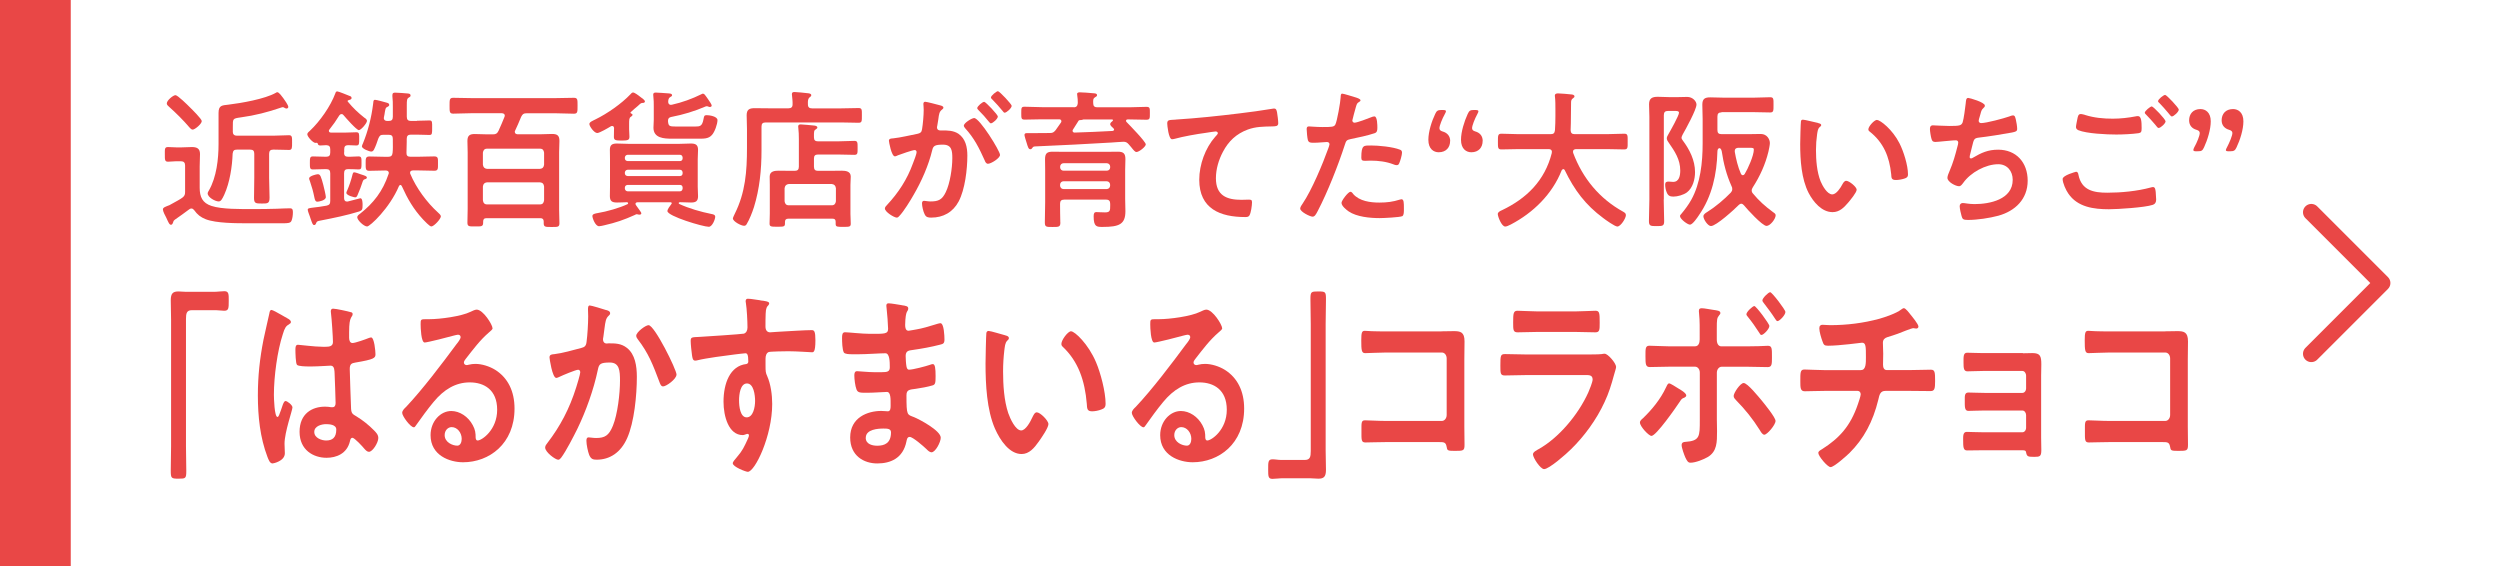
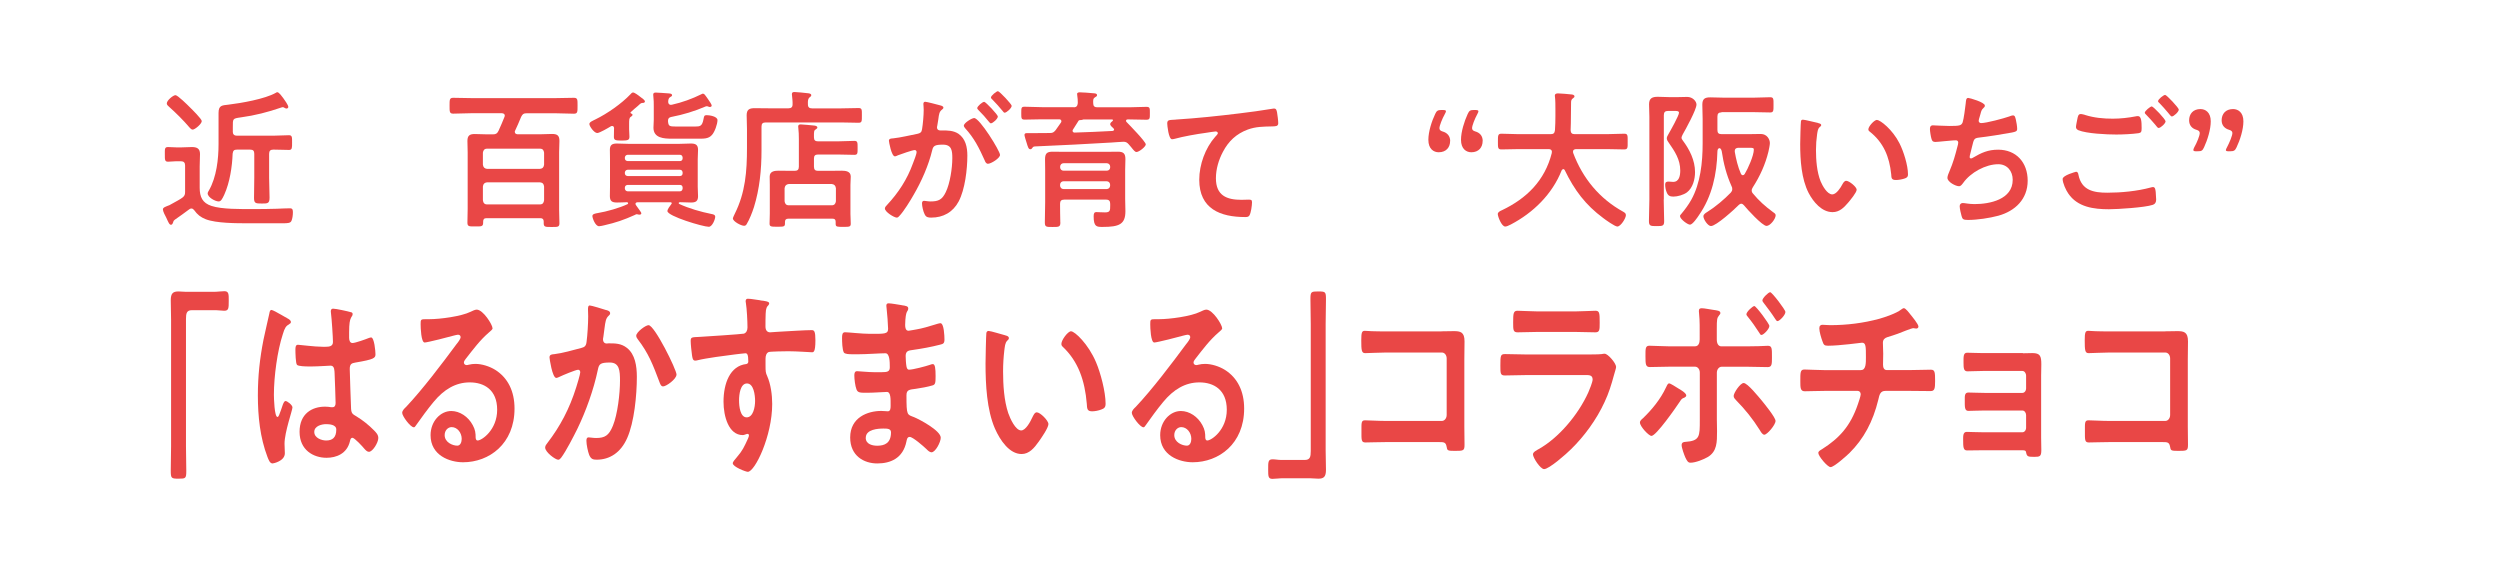
<svg xmlns="http://www.w3.org/2000/svg" id="b" viewBox="0 0 397.5 90">
  <g id="c">
    <rect width="397.5" height="90" style="fill:#fff;" />
-     <rect width="11.25" height="90" style="fill:#e94746;" />
    <path d="M27.54,35.33c-.07.17-.14.41-.35.41s-.3-.17-.53-.64c-.05-.14-.14-.31-.23-.5-.16-.28-.53-1-.53-1.31s.48-.45,1.04-.67c2.24-1.24,2.49-1.29,2.49-2.12v-4.19c0-.45-.21-.67-.65-.67h-.79c-.44,0-.86.07-1.27.07-.53,0-.51-.33-.51-1.14,0-.88-.05-1.19.51-1.19.44,0,.83.05,1.27.05h.95c.51,0,1.04-.05,1.57-.05.76,0,1.29.21,1.29,1.1,0,.67-.05,1.34-.05,2v3.36c0,1.48.44,2.43,1.87,2.9,1.64.55,4.71.5,6.49.5,1.29,0,2.61,0,3.9-.05.35-.03,1.92-.07,2.1-.07.44,0,.46.28.46.67,0,.41-.07.98-.23,1.33-.16.36-.6.38-1.38.38h-5.52c-1.82,0-5.08,0-6.72-.64-.83-.33-1.32-.72-1.85-1.45-.11-.14-.25-.26-.44-.26-.14,0-.23.05-.35.14-.62.48-1.61,1.17-2.28,1.64-.16.12-.21.19-.28.41ZM30.63,20.61c-.18,0-.37-.19-.49-.33-.99-1.17-2.17-2.33-3.3-3.34-.16-.14-.32-.28-.32-.5,0-.48,1.02-1.31,1.38-1.31.35,0,1.96,1.59,2.29,1.93.32.31,1.89,1.86,1.89,2.19,0,.45-1.09,1.36-1.45,1.36ZM37.01,20.9c0,.45.21.67.65.67h5.94c.79,0,1.57-.07,2.36-.07.51,0,.48.36.48,1.17s.02,1.17-.48,1.17c-.72,0-1.55-.05-2.36-.05h-.16c-.44,0-.65.19-.65.67v3.81c0,1.05.07,2.1.07,3.14,0,.95-.3.95-1.22.95-.99,0-1.25-.02-1.25-.9,0-1.07.04-2.12.04-3.19v-3.81c0-.48-.18-.67-.65-.67h-2.12c-.46,0-.6.17-.67.64-.07,2.07-.46,4.6-1.32,6.5-.35.76-.55,1.1-.9,1.1-.53,0-1.75-.64-1.75-1.29,0-.14.14-.36.21-.48,1.2-2.1,1.52-4.96,1.52-7.36v-4.95c0-1.24.6-1.19,1.57-1.31,2.01-.24,5.82-.9,7.53-1.88.09-.05.14-.1.23-.1.3,0,.76.69.95.93.19.26.81,1.12.81,1.41,0,.14-.12.26-.28.26-.12,0-.19-.05-.3-.1-.09-.07-.18-.12-.3-.12-.09,0-.18.05-.28.07-2.05.71-4.2,1.26-6.37,1.55-1.34.19-1.29.19-1.29,1.55v.69Z" style="fill:#e94746;" />
-     <path d="M54.7,24.25c0,.48.19.67.63.67.55.02,1.11-.05,1.66-.05.51,0,.49.26.49,1.05,0,.74.02,1.02-.46,1.02-.55,0-1.13-.07-1.68-.05-.44,0-.63.19-.63.67v3.93c0,.31.12.55.44.55h.14c.21-.07,1.98-.52,2.01-.52.35,0,.35.79.35,1.05,0,.69-.04.88-.53,1.05-1.99.62-4.04,1.03-6.07,1.43-.65.12-.67.14-.79.45-.07.17-.14.28-.32.28-.21,0-.3-.28-.53-.93-.05-.14-.09-.31-.16-.48-.07-.19-.32-.83-.32-1.02,0-.24.21-.26.99-.36.44-.05,1.09-.12,1.99-.29.46-.1.6-.28.6-.76v-4.38c0-.48-.18-.67-.65-.67h-.14c-.65,0-1.29.05-1.96.05-.49,0-.49-.24-.49-1.02s0-1.05.49-1.05c.67,0,1.32.05,1.96.05h.14c.46,0,.65-.19.65-.67v-.5c0-.45-.16-.64-.62-.67-.21.02-.76.05-.95.05-.28,0-.37-.1-.42-.31-.02-.07-.09-.12-.16-.12h-.07s-.09.02-.14.02c-.37,0-1.29-.97-1.29-1.38,0-.21.26-.41.44-.57,1.57-1.48,3.26-3.88,4.02-5.93.05-.17.12-.31.3-.31.21,0,1.66.6,1.96.72.16.05.32.12.32.33,0,.26-.32.29-.51.36-.05.02-.12.05-.12.12,0,.05.02.07.05.12.83,1,1.61,1.74,2.61,2.53.16.09.42.28.42.5,0,.38-.95,1.48-1.29,1.48-.37,0-2.1-1.98-2.42-2.36-.09-.12-.19-.19-.32-.19-.19,0-.28.1-.37.21-.48.79-.99,1.52-1.57,2.24-.05.07-.09.12-.09.21,0,.21.14.26.32.28h2.36c.58,0,1.18-.05,1.68-.05s.46.29.46,1.05.02,1.05-.46,1.05c-.44,0-.88-.05-1.32-.05-.44.02-.6.21-.6.67v.5ZM51.42,29.47c.09.33.39,1.6.39,1.86,0,.55-1.15.74-1.34.74-.32,0-.39-.28-.46-.57-.23-1.12-.37-1.62-.74-2.72-.05-.1-.12-.29-.12-.41,0-.4,1.18-.67,1.39-.67.39,0,.51.38.88,1.76ZM57.94,28.52c-.16.07-.19.17-.26.31-.23.74-.51,1.45-.81,2.14-.07.19-.18.41-.39.41-.14,0-1.41-.29-1.41-.72,0-.1.05-.21.09-.28.37-.83.69-1.79.9-2.67.05-.17.07-.31.28-.31.14,0,.76.21.95.29.81.26,1.04.33,1.04.55,0,.19-.26.24-.39.29ZM66.29,19.2c.74,0,1.59-.05,2.01-.05.46,0,.41.33.41,1.17s.02,1.14-.41,1.14c-.56,0-1.29-.05-2.01-.05h-.97c-.44,0-.65.19-.65.67v.43c0,.59-.02,1.19-.04,1.79-.02.43.18.62.6.62h1.38c.81,0,1.62-.05,2.43-.05.65,0,.6.33.6,1.14,0,.76.05,1.14-.56,1.14-.83,0-1.64-.05-2.47-.05h-.95c-.23.02-.46.07-.46.38,0,.07.02.12.05.19.92,2.21,2.63,4.53,4.39,6.12.14.12.46.41.46.6,0,.43-1.11,1.62-1.52,1.62-.28,0-1.11-.91-1.32-1.12-1.52-1.64-2.45-3.26-3.37-5.29-.05-.1-.12-.19-.23-.19s-.18.1-.23.19c-1.48,3.5-4.6,6.41-5.06,6.41-.51,0-1.57-1-1.57-1.48,0-.21.25-.41.42-.52,2.19-1.72,3.65-3.62,4.55-6.31.02-.05.05-.12.05-.19,0-.31-.23-.4-.51-.4h-.14c-.81,0-1.62.05-2.45.05-.6,0-.58-.33-.58-1.14s-.02-1.14.6-1.14c.81,0,1.62.05,2.43.05h.55c.44,0,.65-.17.7-.62.07-.6.04-1.19.04-1.81v-.4c0-.48-.18-.67-.65-.67h-.83c-.48,0-.62.12-.83.6-.16.5-.44,1.29-.69,1.76-.09.17-.23.31-.42.31-.32,0-1.5-.45-1.5-.83,0-.1.11-.36.16-.45.81-1.98,1.36-4.14,1.62-6.26.05-.29,0-.69.3-.69.25,0,1.55.36,1.85.45.19.05.42.12.42.36,0,.17-.16.24-.28.31-.28.12-.3.19-.42.83-.02.21-.07.45-.14.79,0,.05-.02.12-.02.17,0,.33.26.45.53.45h.25c.46,0,.65-.19.65-.67v-1.55c0-.57,0-1.14-.07-1.69v-.21c0-.31.16-.38.44-.38.33,0,1.76.1,2.08.14.16.02.37.07.37.31,0,.19-.12.24-.28.33-.3.17-.32.43-.32,1.24v1.81c0,.48.21.67.65.67h.97Z" style="fill:#e94746;" />
    <path d="M81.86,20.99c0,.26.21.33.42.36h3.6c.63,0,1.25-.05,1.89-.05.79,0,1.18.21,1.18,1.1,0,.62-.05,1.22-.05,1.81v9.1c0,.74.05,1.45.05,2.19,0,.62-.3.59-1.25.59s-1.25.02-1.25-.59v-.29c0-.36-.19-.52-.53-.52h-8.57c-.37,0-.53.17-.53.55v.17c0,.64-.32.59-1.25.59s-1.25.05-1.25-.59c0-.74.04-1.45.04-2.19v-9c0-.59-.04-1.19-.04-1.81,0-.86.37-1.1,1.15-1.1.65,0,1.29.05,1.94.05h.97c.46,0,.67-.12.88-.55.35-.74.65-1.48.95-2.22.02-.07.05-.14.05-.21,0-.28-.23-.36-.46-.38h-4.83c-.97,0-1.94.07-2.91.07-.6,0-.58-.33-.58-1.26s-.02-1.26.58-1.26c.97,0,1.94.05,2.91.05h13.37c.97,0,1.94-.05,2.91-.05.6,0,.58.31.58,1.22,0,1,.02,1.31-.58,1.31-.97,0-1.94-.07-2.91-.07h-4.6c-.49,0-.65.12-.88.57-.3.74-.62,1.48-.97,2.22-.02.07-.05.12-.05.21ZM85.86,26.85c.42-.05.6-.26.65-.67v-1.9c-.05-.41-.23-.64-.65-.64h-8.43c-.39,0-.6.24-.65.64v1.9c.05.41.25.62.65.67h8.43ZM76.78,31.83c.05.43.25.67.65.67h8.43c.42,0,.6-.24.65-.67v-2.17c-.05-.43-.23-.62-.65-.67h-8.43c-.39.05-.6.24-.65.67v2.17Z" style="fill:#e94746;" />
    <path d="M97.64,20.44c0-.21-.07-.41-.3-.41-.09,0-.14.02-.21.05-.39.24-1.8,1.07-2.17,1.07-.49,0-1.25-1.07-1.25-1.43,0-.33.55-.52.97-.74,1.85-.9,4.13-2.48,5.57-4,.09-.12.25-.28.42-.28.18,0,.72.36,1.15.71.32.24.72.5.72.72,0,.24-.3.24-.46.24-.19.02-.39.21-.69.5-.26.21-.6.5-1.09.95-.05.03-.05.05-.05.1,0,.05.05.1.09.12.11.03.23.1.23.21,0,.17-.16.24-.28.33-.26.17-.26.5-.26,1.17v.79c0,.38.05.79.05,1.17,0,.5-.14.64-1.18.64s-1.29-.05-1.29-.59c0-.41.02-.81.02-1.22v-.09ZM106.81,32.33c0-.12-.09-.17-.18-.17h-5.27c-.16.02-.32.07-.32.26,0,.14.21.36.28.48.23.36.65.83.65,1.02,0,.14-.14.21-.28.21-.09,0-.23-.02-.32-.05-.05-.02-.09-.02-.14-.02-.09,0-.18.05-.25.1-1.8.81-3.05,1.24-4.94,1.67-.16.05-.65.14-.79.14-.6,0-1.06-1.29-1.06-1.62s.44-.4.88-.48c1.34-.21,3.51-.83,4.71-1.41.05-.02.09-.07.09-.14,0-.1-.07-.14-.16-.17-.53.02-1.06.05-1.61.05-.72,0-1.13-.17-1.13-1,0-.5.02-1,.02-1.5v-4.38c0-.5-.02-1-.02-1.5,0-.79.37-1,1.11-1,.6,0,1.2.05,1.8.05h8.18c.6,0,1.2-.05,1.8-.05.72,0,1.13.19,1.13,1,0,.5-.05,1-.05,1.5v4.38c0,.52.05,1,.05,1.5,0,.81-.39,1-1.11,1-.6,0-1.2-.05-1.78-.05-.09.02-.19.05-.19.14,0,.07.05.1.09.14,1.52.71,3.46,1.26,5.1,1.59.25.05.62.1.62.45,0,.38-.46,1.59-1.02,1.59-.92,0-6.58-1.69-6.58-2.5,0-.31.44-.86.62-1.1.05-.07.07-.1.07-.17ZM108.54,25.06c-.02-.26-.16-.45-.44-.45h-8.31c-.25.02-.42.19-.44.45v.1c0,.28.19.43.44.45h8.31c.28,0,.44-.17.44-.45v-.1ZM99.79,26.99c-.25.02-.42.19-.44.45v.1c0,.28.19.43.44.45h8.31c.28,0,.44-.17.44-.45v-.1c-.02-.26-.16-.45-.44-.45h-8.31ZM99.79,29.4c-.25.02-.44.17-.44.45v.12c.02.26.19.43.44.45h8.31c.28,0,.41-.19.44-.45v-.12c0-.29-.16-.45-.44-.45h-8.31ZM111.77,14.89c.21,0,.37.26.58.55.05.07.14.19.23.33.26.36.58.86.58,1,0,.17-.14.24-.3.24-.09,0-.14-.02-.21-.05-.07-.03-.18-.07-.25-.07s-.12,0-.16.02c-1.85.79-3.56,1.31-5.52,1.69-.35.07-.51.24-.51.64.07.81.18.88,1.29.88h3c.79,0,1.15-.03,1.36-1.19.09-.43.09-.62.49-.62.44,0,1.73.19,1.73.79,0,.64-.44,1.88-.88,2.36-.56.64-1.32.59-2.33.59h-4.06c-1.2,0-2.91-.07-2.91-1.74,0-.43.05-.83.05-1.26v-2.12c0-.55,0-1.1-.07-1.64,0-.07-.02-.17-.02-.24,0-.29.19-.33.42-.33.46,0,1.43.1,1.89.12.21.02.69,0,.69.31,0,.14-.16.21-.3.29-.26.14-.3.43-.32.71,0,.29.11.52.44.52.05,0,.12-.02.16-.02,1.62-.36,3.19-.93,4.69-1.67.07-.05.16-.09.26-.09Z" style="fill:#e94746;" />
    <path d="M133.79,17.23c.95,0,1.94-.05,2.72-.05.56,0,.53.26.53,1.17s.02,1.17-.53,1.17c-.85,0-1.8-.05-2.72-.05h-12.06c-.46,0-.65.19-.65.67v3.79c0,3.03-.3,6.1-1.2,9-.28.86-.69,1.93-1.15,2.69-.09.17-.21.28-.42.28-.48,0-1.78-.69-1.78-1.17,0-.14.23-.57.3-.74,1.69-3.38,1.94-6.74,1.94-10.48v-2.98c0-.74-.05-1.48-.05-2.21,0-.93.46-1.12,1.27-1.12.74,0,1.48.02,2.22.02h3.16c.42,0,.65-.17.65-.62.02-.48-.05-.95-.09-1.43,0-.07-.02-.14-.02-.21,0-.28.18-.33.42-.33.28,0,1.75.14,2.1.19.19.02.56.05.56.31,0,.17-.09.21-.28.36-.23.21-.28.5-.25,1.12,0,.45.23.62.65.62h4.69ZM129.42,26.49c0,.48.19.67.63.67h1.94c.63,0,1.22-.02,1.85-.02s1.43.1,1.43.93c0,.45-.05.9-.05,1.33v4.62c0,.33.05,1.07.05,1.57s-.3.48-1.2.48-1.2.02-1.2-.45v-.33c0-.38-.14-.52-.51-.52h-7.02c-.37,0-.53.17-.53.52v.26c0,.5-.23.5-1.2.5s-1.25,0-1.25-.48c0-.36.04-1.07.04-1.57v-4.6c0-.43-.02-.88-.02-1.33,0-.86.81-.93,1.43-.93s1.25.02,1.89.02h.67c.44,0,.65-.19.65-.67v-4.36c0-.62-.02-1.24-.09-1.81,0-.07-.02-.14-.02-.21,0-.28.19-.33.42-.33.3,0,1.66.14,2.01.17.21.02.62.05.62.33,0,.14-.14.19-.28.31-.23.14-.28.26-.26,1.26,0,.45.21.62.63.62h3.28c.83,0,1.68-.07,2.52-.07.53,0,.51.29.51,1.12s.02,1.1-.51,1.1c-.83,0-1.68-.05-2.52-.05h-3.28c-.44,0-.63.19-.63.64v1.29ZM132.26,32.64c.39,0,.6-.24.65-.64v-2.07c-.05-.41-.25-.62-.65-.67h-6.86c-.39.05-.6.26-.65.67v2.07c.05.4.25.64.65.64h6.86Z" style="fill:#e94746;" />
    <path d="M149.4,16.73c.18.05.6.12.6.38,0,.14-.09.21-.21.31-.44.33-.49.71-.6,1.57-.05.26-.09.6-.16.98-.02.1-.05.19-.05.29,0,.33.23.48.51.48h.28c.92,0,1.8,0,2.61.52,1.15.79,1.43,2.14,1.43,3.48,0,2.17-.37,5.38-1.38,7.29-.93,1.74-2.49,2.57-4.36,2.57-.51,0-.83-.05-1.06-.55-.21-.4-.41-1.26-.41-1.71,0-.21.07-.41.32-.41.23,0,.58.1,1.04.1,1.27,0,1.85-.29,2.42-1.48.67-1.36,1.04-3.83,1.04-5.38,0-1.17-.07-2.17-1.48-2.17-1.29,0-1.55.19-1.71.86-.58,2.43-1.71,4.98-2.96,7.12-.51.9-1.59,2.67-2.29,3.38-.09.12-.23.24-.39.24-.42,0-1.89-.9-1.89-1.45,0-.21.19-.41.33-.55,1.82-1.95,3.21-4.07,4.13-6.62.16-.43.58-1.45.58-1.81,0-.21-.16-.31-.3-.31-.35,0-2.24.67-2.66.83-.14.05-.32.17-.49.17-.55,0-.95-2.33-.95-2.48,0-.36.39-.36.67-.38,1.29-.14,2.59-.48,3.86-.72.46-.1.67-.24.74-.74.14-.83.26-2.21.26-3.07,0-.38-.05-.88-.05-.93,0-.19.07-.36.28-.36.23,0,1.96.45,2.31.55ZM159.01,24.61c0,.55-1.45,1.43-1.92,1.43-.3,0-.44-.31-.53-.55-.88-1.95-1.64-3.5-3.1-5.1-.09-.12-.21-.26-.21-.41,0-.43,1.27-1.21,1.64-1.21.88,0,4.11,5.24,4.11,5.84ZM158.66,18.51c0,.38-.81,1.1-1.11,1.1-.12,0-.23-.17-.32-.26-.51-.64-1.06-1.26-1.64-1.83-.09-.1-.21-.21-.21-.33,0-.29.83-1,1.11-1,.23,0,2.17,2.05,2.17,2.34ZM160.86,16.82c0,.38-.83,1.1-1.11,1.1-.14,0-.21-.12-.32-.26-.53-.64-1.06-1.24-1.64-1.83-.09-.07-.23-.21-.23-.33,0-.29.88-1,1.11-1,.25,0,2.19,2.07,2.19,2.33Z" style="fill:#e94746;" />
    <path d="M170.72,17.06c.44,0,.6-.21.65-.67,0-.38-.02-.88-.09-1.24-.02-.07-.02-.14-.02-.21,0-.24.28-.26.44-.26.44,0,1.57.09,2.06.14.21.02.67,0,.67.31,0,.19-.16.24-.35.36-.28.17-.28.41-.26.93,0,.45.21.64.63.64h5.1c.9,0,1.82-.07,2.73-.07.58,0,.55.24.55,1.02s.02,1.03-.55,1.03c-.9,0-1.83-.05-2.73-.05h-.23c-.14,0-.28.05-.28.21,0,.1.02.14.09.21.44.45,3.05,3.12,3.05,3.55,0,.36-1.06,1.21-1.48,1.21-.23,0-.44-.26-.86-.79-.12-.12-.23-.26-.37-.43-.23-.26-.44-.41-.81-.41-.51,0-1.36.1-1.87.12-4.69.26-7.46.43-12.15.62-.3.02-.35.02-.53.28-.07.1-.14.17-.28.17-.3,0-.39-.33-.62-1.1-.07-.21-.32-1-.32-1.17,0-.24.18-.29.37-.29h.95c.9,0,1.8,0,2.73-.02.44,0,.6-.1.9-.45.28-.41.58-.81.85-1.21.05-.07.07-.14.07-.21,0-.24-.18-.31-.37-.31h-2.73c-.9,0-1.8.05-2.72.05-.56,0-.56-.19-.56-1.03s0-1.02.53-1.02c.92,0,1.82.07,2.75.07h5.06ZM168.6,35.35c0,.74-.23.74-1.25.74s-1.22,0-1.22-.74c0-1.05.05-2.12.05-3.19v-5.14c0-.57-.02-1.12-.02-1.69,0-.93.3-1.21,1.2-1.21.62,0,1.25.02,1.87.02h6.6c.62,0,1.27-.02,1.89-.02.86,0,1.22.24,1.22,1.17,0,.57-.04,1.14-.04,1.72v4.57c0,.67.04,1.33.04,2,0,2.07-.97,2.5-3.6,2.5-.95,0-1.45.02-1.45-1.69,0-.5.12-.67.44-.67.09,0,.88.05,1.38.05.79,0,.81-.31.81-1.03v-.33c0-.45-.18-.67-.65-.67h-6.67c-.46,0-.65.21-.65.67-.02,1,.04,1.98.04,2.95ZM176.52,26.52c0-.33-.23-.57-.55-.57h-6.86c-.32,0-.55.24-.55.57v.07c0,.33.23.55.55.55h6.86c.32,0,.55-.21.55-.55v-.07ZM168.55,29.49c0,.33.23.57.55.57h6.86c.32,0,.55-.24.55-.57v-.1c0-.33-.23-.57-.55-.57h-6.86c-.32,0-.55.24-.55.57v.1ZM171.53,19.16l-.07.07-.02.05c-.28.45-.56.88-.83,1.31-.05.07-.07.12-.07.21,0,.19.16.28.32.28,2.03-.07,4.04-.14,6.05-.26.19-.05.23-.14.23-.21,0-.1-.02-.12-.09-.19-.16-.17-.53-.43-.53-.69,0-.19.23-.38.37-.48.05-.05.07-.07.07-.14,0-.1-.09-.12-.16-.12h-4.5s-.14.02-.18.05c-.16.05-.21.05-.37.05q-.07,0-.14.02s-.05.02-.07.05Z" style="fill:#e94746;" />
    <path d="M186.96,19.01c3.37-.21,6.74-.57,10.11-.98,1.73-.21,3.51-.45,5.24-.74.09-.03.19-.03.28-.03.35,0,.39.31.46.6.07.41.19,1.33.19,1.74,0,.52-.49.48-1.02.5-1.36.03-2.54.03-3.83.5-1.8.67-3.05,1.83-3.95,3.55-.67,1.26-1.11,2.74-1.11,4.19,0,2.76,1.73,3.43,4.06,3.43.42,0,.93-.03,1.15-.03.35,0,.53.03.53.41,0,.52-.16,1.69-.42,2.12-.16.24-.42.24-.67.24-3.93,0-7.3-1.29-7.3-5.93,0-2.41.97-5.07,2.54-6.83.11-.12.42-.43.42-.57,0-.19-.21-.28-.35-.28-.19,0-1.22.17-1.48.21-1.55.21-3.63.57-5.11.98-.11.02-.23.05-.35.05-.55,0-.76-2.26-.76-2.5,0-.62.32-.55,1.34-.62Z" style="fill:#e94746;" />
-     <path d="M215.46,15.46c.21.07.86.24.86.5,0,.12-.14.19-.21.24-.35.21-.37.31-.53.83-.07.26-.56,2-.56,2.12,0,.21.16.36.35.36.41,0,2.22-.69,2.68-.88.16-.07.32-.12.49-.12.46,0,.46,1.45.46,1.81,0,.41-.05.74-.44.86-1.13.38-2.61.69-3.79.93-.67.14-.74.26-.95.93-1.04,3.22-2.75,7.55-4.3,10.51-.3.57-.48.9-.83.9-.37,0-1.96-.76-1.96-1.29,0-.24.25-.59.39-.79,1.45-2.14,3.19-6.29,4.09-8.81.05-.14.18-.5.18-.62,0-.24-.18-.36-.42-.36-.32,0-1.34.12-2.05.12-.46,0-.83.02-.97-.43-.09-.31-.19-1.38-.19-1.74,0-.26.07-.43.35-.43.21,0,1.18.1,2.17.1,1.48,0,1.82-.02,2.03-.38.28-.48.83-3.65.85-4.34.02-.36.02-.59.26-.59.21,0,1.73.48,2.03.57ZM215.14,30.83c1.02,1.17,2.77,1.38,4.18,1.38,1.2,0,2.15-.12,3.28-.48.07-.02.16-.05.23-.05.39,0,.39.55.39,1.5,0,.48.02,1.02-.25,1.19-.42.19-3.03.31-3.6.31-1.52,0-3.65-.19-4.94-1.07-.37-.26-1.13-.86-1.13-1.36,0-.36,1.06-1.76,1.43-1.76.16,0,.32.21.42.33ZM217.96,23.13c1.22,0,3.49.21,4.64.67.21.07.32.21.32.48,0,.36-.28,1.33-.44,1.67-.09.21-.18.31-.42.31-.16,0-.32-.05-.48-.12-1.15-.45-2.43-.6-3.67-.6-.3,0-.58.03-.88.03-.46,0-.58-.12-.58-.52,0-2.05.41-1.91,1.5-1.91Z" style="fill:#e94746;" />
    <path d="M230.57,22.42c0,1-.62,1.79-1.82,1.79-.79,0-1.64-.52-1.64-1.98,0-1.29.53-2.95,1.09-4.12.23-.5.42-.62.97-.62h.23c.35,0,.51.05.51.19,0,.1-.07.24-.16.41-.46.83-.88,1.9-.88,2.29,0,.28.18.43.49.52.76.21,1.22.74,1.22,1.52ZM235.74,22.42c0,1-.62,1.79-1.8,1.79-.79,0-1.64-.52-1.64-1.98,0-1.29.53-2.95,1.06-4.1.25-.55.42-.64.97-.64h.23c.35,0,.51.05.51.21,0,.1-.05.19-.16.41-.44.81-.85,1.88-.85,2.26,0,.28.18.43.49.52.76.21,1.2.74,1.2,1.52Z" style="fill:#e94746;" />
    <path d="M246.76,24.16c0-.33-.23-.45-.51-.45h-4.83c-.9,0-1.8.05-2.7.05-.58,0-.55-.31-.55-1.24s-.02-1.26.55-1.26c.9,0,1.8.07,2.7.07h5.15c.44,0,.62-.17.67-.64.05-.74.07-1.5.07-2.24v-1c0-.72,0-1.5-.07-2.05-.02-.05-.02-.12-.02-.17,0-.33.26-.38.51-.38.39,0,1.75.12,2.17.17.16.02.44.07.44.31,0,.12-.09.19-.19.26-.3.21-.35.38-.35.74-.04,1.45,0,2.9-.07,4.38.02.43.21.62.62.62h5.2c.9,0,1.8-.07,2.72-.07.58,0,.53.33.53,1.26s.05,1.24-.56,1.24c-.9,0-1.8-.05-2.7-.05h-4.97c-.23.03-.46.1-.46.38,0,.1.02.14.02.21,1.52,4.07,4.2,7.29,7.95,9.36.23.14.44.24.44.55,0,.5-.83,1.81-1.36,1.81-.39,0-1.89-1.07-2.26-1.36-2.8-2.07-4.57-4.43-6.1-7.6-.05-.1-.12-.17-.23-.17s-.19.1-.26.19c-1.5,3.81-4.55,6.76-8.06,8.6-.05.02-.07.05-.11.05-.26.14-.58.29-.81.29-.58,0-1.18-1.6-1.18-1.98,0-.28.28-.43.51-.55.07-.02.11-.05.16-.07,3.9-1.86,6.81-4.69,7.92-9.1v-.17Z" style="fill:#e94746;" />
    <path d="M264.53,31.71c0,1.14.07,2.31.07,3.45,0,.76-.23.79-1.2.79s-1.22-.02-1.22-.81c0-1.14.07-2.29.07-3.43v-13.13c0-.67-.05-1.33-.05-2,0-.98.53-1.19,1.39-1.19.6,0,1.18.05,1.78.05h1.48c.46,0,.92-.03,1.41-.03.9,0,1.48.72,1.48,1.21,0,.81-1.68,3.86-2.17,4.72-.07.14-.21.41-.21.57,0,.14.12.31.19.41,1.09,1.45,1.96,3.17,1.96,5.05,0,1.14-.35,2.5-1.29,3.22-.55.4-1.48.67-2.17.67-.55,0-.86-.17-1.06-.72-.14-.31-.23-.83-.23-1.19,0-.38.21-.48.53-.48.25,0,.51.05.74.05.97,0,1.13-1.02,1.13-1.81,0-1.76-.88-3.05-1.82-4.41-.16-.21-.32-.45-.32-.71,0-.21.14-.45.25-.64.3-.52,1.69-2.98,1.69-3.43,0-.28-.39-.28-.58-.28h-1.18c-.44,0-.65.19-.65.67v13.41ZM273.72,17.87c-.46,0-.65.19-.65.67v2.12c0,.48.18.67.65.67h4.3c.65,0,1.29-.03,1.94-.03,1.02,0,1.45.88,1.45,1.45,0,.31-.16,1.05-.23,1.36-.49,2.03-1.36,3.93-2.47,5.65-.09.17-.19.31-.19.52,0,.19.07.36.21.5.92,1.12,1.94,2.03,3.07,2.86.32.24.53.33.53.59,0,.57-.86,1.69-1.45,1.69-.67,0-3.1-2.67-3.6-3.29-.12-.14-.26-.24-.42-.24s-.28.1-.39.19c-.67.69-3.6,3.36-4.43,3.36-.49,0-1.2-1.07-1.2-1.55,0-.36.44-.57.69-.74,1.25-.79,2.63-1.95,3.67-3.03.14-.17.23-.31.23-.55,0-.19-.02-.29-.12-.48-.79-1.76-1.27-3.6-1.55-5.53-.05-.19-.14-.5-.37-.5-.16,0-.32.17-.32.52-.09,3.62-.86,7.15-2.93,10.12-.23.36-1.02,1.52-1.43,1.52-.39,0-1.59-.9-1.59-1.36,0-.12.09-.24.19-.33.51-.6,1.2-1.52,1.59-2.24,1.48-2.64,1.82-6,1.82-9v-3.9c0-.76-.05-1.5-.05-2.24,0-.93.39-1.17,1.25-1.17.76,0,1.5.05,2.24.05h4.62c.9,0,1.84-.07,2.68-.07.56,0,.53.29.53,1.21s.02,1.21-.53,1.21c-.9,0-1.8-.05-2.68-.05h-5.06ZM277.11,27.85c.14,0,.23-.07.3-.19.51-.83,1.45-2.93,1.45-3.88,0-.26-.18-.28-.65-.28h-1.82c-.3,0-.56.14-.56.5v.14c.19,1.12.51,2.45.97,3.48.05.12.16.24.3.24Z" style="fill:#e94746;" />
    <path d="M289.06,19.56c.18.05.51.1.51.33,0,.14-.09.19-.23.31-.32.26-.35.74-.42,1.14-.12.83-.18,1.67-.18,2.52,0,1.6.14,3.48.74,4.98.28.67,1.04,2.07,1.85,2.07.65,0,1.32-1.05,1.59-1.57.14-.24.32-.59.63-.59.48,0,1.66.98,1.66,1.41,0,.45-1.04,1.69-1.36,2.07-.67.79-1.39,1.5-2.47,1.5-1.71,0-3.05-1.6-3.81-3.05-1.15-2.24-1.34-5.24-1.34-7.77,0-.38.07-3.41.12-3.62.02-.19.16-.26.32-.26.3,0,2.01.45,2.4.52ZM298.45,19.08c.51,0,2.45,1.5,3.56,3.69.65,1.26,1.36,3.52,1.36,4.95,0,.45-.23.57-.62.69-.37.12-.9.21-1.29.21-.74,0-.72-.33-.76-.91-.28-2.79-1.22-5.05-3.42-6.79-.14-.1-.21-.19-.21-.36,0-.45.93-1.5,1.38-1.5Z" style="fill:#e94746;" />
    <path d="M315.59,16.8c0,.17-.09.26-.21.36-.32.29-.37.52-.49.98-.05.14-.07.29-.14.48-.05.17-.14.43-.14.59,0,.19.14.36.39.36.83,0,3.58-.74,4.46-1.05.16-.07.44-.17.62-.17.3,0,.35.33.44.67.09.38.21,1.07.21,1.48,0,.38-.25.45-.83.57-1.25.24-3.97.67-5.27.81-.76.1-.79.26-1.06,1.38-.07.33-.19.76-.32,1.29-.05.12-.07.31-.07.43,0,.14.07.21.23.21.09,0,.19-.05.26-.1,1.38-.81,2.42-1.29,4.04-1.29,2.84,0,4.69,2,4.69,4.93s-1.99,4.83-4.67,5.57c-1.41.38-3.35.67-4.82.67-.76,0-.88-.12-1.02-.62-.11-.36-.3-1.21-.3-1.57,0-.31.21-.5.49-.5.3,0,.99.17,1.87.17,2.4,0,6.07-.72,6.07-3.86,0-1.41-.9-2.48-2.29-2.48-2.01,0-4.41,1.31-5.59,2.98-.16.21-.37.52-.65.52-.53,0-1.85-.67-1.85-1.34,0-.31.21-.76.33-1.05.6-1.41.9-2.5,1.27-3.95.05-.17.12-.43.12-.6,0-.24-.16-.36-.37-.36-.14,0-.35.02-.49.02-.53.02-2.33.24-2.79.24-.35,0-.51-.14-.6-.48-.11-.33-.25-1.24-.25-1.57,0-.62.37-.59.49-.59.32,0,1.68.1,2.61.1,1.64,0,1.89-.07,2.1-.57.16-.43.44-2.48.49-3.03.04-.33.02-.86.39-.86.23,0,2.65.69,2.65,1.21Z" style="fill:#e94746;" />
    <path d="M330.05,27.3c.3,0,.37.21.42.48.49,2.5,2.43,2.86,4.6,2.86s4.73-.24,6.9-.83c.09-.02.26-.07.35-.07.39,0,.39.48.44.79.02.24.07.95.07,1.19,0,.43-.14.72-.58.86-1.2.41-5.54.69-6.93.69-2.4,0-4.99-.33-6.46-2.5-.37-.52-.9-1.67-.9-2.31,0-.59,2.08-1.14,2.1-1.14ZM331.53,18.28c1.41.45,2.91.59,4.39.59,1.25,0,2.49-.14,3.72-.38.09-.03.21-.03.3-.03.53,0,.58.88.58,1.91,0,.59-.07.74-.51.81-1.02.14-2.47.21-3.51.21-1.5,0-4.71-.14-6.05-.69-.21-.1-.37-.26-.37-.5,0-.26.16-.95.21-1.24.09-.43.14-.83.55-.83.21,0,.51.1.69.14ZM344.33,19.28c0,.36-.81,1.07-1.11,1.07-.14,0-.28-.19-.56-.55-.44-.52-.92-1.05-1.41-1.55-.07-.07-.23-.21-.23-.33,0-.28.88-1,1.11-1,.25,0,2.19,2.05,2.19,2.36ZM346.43,17.42c0,.36-.81,1.1-1.11,1.1-.14,0-.35-.29-.6-.6-.44-.55-.9-1.02-1.36-1.52-.09-.07-.23-.21-.23-.31,0-.31.88-1,1.13-1,.23,0,2.17,2.05,2.17,2.34Z" style="fill:#e94746;" />
    <path d="M349.25,24.06c-.35,0-.51-.05-.51-.21,0-.1.05-.21.14-.41.46-.81.88-1.88.88-2.29,0-.26-.19-.41-.49-.5-.76-.21-1.2-.74-1.2-1.52,0-1,.62-1.79,1.8-1.79.79,0,1.64.52,1.64,1.95,0,1.31-.53,2.98-1.06,4.12-.25.55-.42.64-.97.64h-.23ZM354.42,24.06c-.35,0-.51-.05-.51-.19,0-.1.07-.24.16-.41.44-.83.88-1.9.88-2.31,0-.26-.19-.41-.49-.5-.76-.21-1.22-.74-1.22-1.52,0-1,.62-1.79,1.82-1.79.79,0,1.64.52,1.64,1.95,0,1.31-.53,2.98-1.09,4.14-.23.5-.42.62-.97.62h-.23Z" style="fill:#e94746;" />
    <path d="M34,46.4c.59,0,1.16-.1,1.67-.1.72,0,.7.48.7,1.52,0,1.18,0,1.59-.72,1.59-.44,0-.87-.09-1.29-.09h-3.86c-.82,0-.93.51-.93,1.4v20.21c0,1.3.05,2.64.05,3.94,0,1.21-.1,1.24-1.24,1.24s-1.23-.06-1.23-1.27c0-1.3.05-2.6.05-3.9v-20.09c0-1.05-.05-2.06-.05-3.11,0-1.11.36-1.4,1.23-1.4.39,0,.8.06,1.21.06h4.4Z" style="fill:#e94746;" />
    <path d="M45.58,50.56c.2.09.67.32.67.63,0,.19-.1.25-.23.32-.59.35-.75.64-1.05,1.62-.88,2.67-1.42,6.76-1.42,9.65,0,.51.08,3.52.57,3.52.18,0,.31-.41.57-1.14.13-.35.39-1.4.7-1.4.28,0,1.11.63,1.11,1.02,0,.44-1.26,3.94-1.26,5.77,0,.51.05,1.02.05,1.52,0,1.24-1.82,1.62-1.95,1.62-.44,0-.64-.6-.82-1.05-1.16-3.05-1.52-6.41-1.52-9.77,0-3.08.31-5.9.9-8.89.28-1.4.64-2.76.93-4.16.03-.22.1-.54.33-.54.18,0,.98.44,1.65.83.34.19.64.38.8.44ZM55.81,49.64c.13.03.26.1.26.29,0,.29-.16.35-.28.64-.16.32-.28.86-.28,2.25v.89c0,.44.15.83.54.83.44,0,2.11-.6,2.57-.79.1-.03.28-.1.38-.1.51,0,.7,2.19.7,2.67,0,.6-.18.82-3.21,1.33-.57.1-.88.22-.88,1.02,0,.64.18,5.49.21,6.31.05.83.31.89.88,1.24,1.03.64,1.9,1.33,2.78,2.22.31.32.67.67.67,1.21,0,.73-.9,2.19-1.49,2.19-.28,0-.51-.25-.72-.48-.28-.35-1.57-1.75-1.9-1.75-.26,0-.34.26-.39.51-.46,2.03-2.19,2.67-3.73,2.67-2.06,0-4.29-1.21-4.29-4.13s2.03-4,4.04-4c.33,0,.67.03,1,.09h.18c.36,0,.51-.25.51-.67,0-.79-.13-3.81-.16-4.73-.03-.32.03-1.21-.62-1.21-.21,0-2.03.13-3.06.13h-.34c-.64,0-1.72-.03-1.95-.25-.23-.19-.26-2-.26-2.41s.03-.79.41-.79c.31,0,2.6.32,3.94.32h.41c.61,0,1.21-.06,1.21-.76s-.2-3.74-.31-4.54c0-.1-.03-.22-.03-.32,0-.28.1-.44.36-.44.44,0,2.34.41,2.86.57ZM51.82,67.44c-.59,0-1.85.25-1.85,1.24s1.23,1.36,1.88,1.36c.98,0,1.62-.44,1.62-1.74,0-.82-1.16-.86-1.65-.86Z" style="fill:#e94746;" />
    <path d="M78.32,52.18c0,.22-.28.41-.57.67-1.44,1.24-2.52,2.7-3.73,4.25-.1.13-.26.35-.26.54,0,.26.21.41.44.41.1,0,.23-.03.33-.06.34-.09.72-.13,1.06-.13,1.03,0,2.24.38,3.16.95,2.01,1.27,3.06,3.4,3.06,6.15,0,5.62-4.04,8.54-8.18,8.54-2.13,0-5.17-1.08-5.17-4.31,0-2.19,1.57-3.84,3.29-3.84,1.34,0,2.7.89,3.42,2.25.39.73.46,1.2.46,2.03.03.22.1.41.31.41.67,0,3.11-1.68,3.11-4.89s-2.11-4.35-4.35-4.35-4.11,1.11-5.76,3.11c-1.01,1.21-1.93,2.51-2.86,3.81-.08.13-.16.22-.28.22-.54,0-1.85-1.78-1.85-2.29,0-.38.38-.73.62-.95,2.65-2.82,5.63-6.76,8-9.96.21-.25.67-.83.67-1.14,0-.29-.23-.38-.44-.38-.13,0-.47.1-.62.13-.62.19-4.25,1.11-4.66,1.11-.57,0-.64-2.38-.64-2.92,0-.73.03-.79.8-.79h.62c1.65,0,5.02-.44,6.51-1.17.28-.13.7-.35.98-.35,1.03,0,2.52,2.41,2.52,2.95ZM71.81,67.91c-.57,0-1.11.51-1.11,1.27,0,1.14,1.24,1.68,2.01,1.68.49,0,.7-.57.7-1.08,0-.98-.7-1.87-1.6-1.87Z" style="fill:#e94746;" />
    <path d="M96.37,49.29c.21.06.64.16.64.51,0,.19-.1.28-.21.38-.49.44-.54.95-.69,2.06-.05.38-.1.82-.18,1.36-.03.09-.05.25-.05.35,0,.44.26.67.57.67.1,0,.21-.03.31-.03,1.05,0,2.01,0,2.93.73,1.29,1.02,1.57,2.86,1.57,4.6,0,2.92-.41,7.2-1.54,9.74-1.03,2.32-2.78,3.43-4.86,3.43-.57,0-.9-.1-1.18-.76-.21-.54-.44-1.65-.44-2.25,0-.32.08-.54.33-.54s.7.1,1.21.1c1.39,0,2.03-.38,2.67-1.94.75-1.84,1.13-5.14,1.13-7.17,0-1.59-.08-2.89-1.62-2.89s-1.72.26-1.9,1.14c-.67,3.21-1.9,6.6-3.27,9.43-.62,1.24-1.8,3.55-2.57,4.57-.13.16-.28.32-.46.32-.44,0-2.08-1.2-2.08-1.94,0-.28.2-.54.36-.73,2.03-2.64,3.52-5.46,4.58-8.85.13-.38.64-2.09.64-2.38,0-.25-.13-.41-.34-.41-.36,0-2.49.89-2.93,1.11-.15.06-.38.19-.54.19-.64,0-1.08-3.11-1.08-3.27,0-.48.44-.48.77-.51,1.34-.16,2.96-.64,4.27-.98.51-.13.77-.29.85-.95.15-1.11.26-2.95.26-4.09,0-.35-.03-.7-.03-1.08,0-.26,0-.64.28-.64.26,0,2.21.6,2.6.73ZM107.56,59.57c0,.7-1.62,1.87-2.13,1.87-.34,0-.47-.41-.59-.73-1.03-2.73-1.72-4.54-3.45-6.79-.1-.13-.23-.32-.23-.54,0-.57,1.49-1.68,1.96-1.68.95,0,4.45,7.07,4.45,7.87Z" style="fill:#e94746;" />
    <path d="M120.91,47.77c.62.06,1.39.16,1.39.44,0,.16-.07.25-.15.35-.18.16-.39.41-.41,1.33-.03.67-.03,1.36-.03,2.03,0,.6.28.92.74.92.21,0,1.21-.1,1.49-.1,1.26-.06,4.01-.25,5.12-.25.41,0,.59.19.59,1.62,0,1.94-.31,1.9-.57,1.9-.36,0-2.29-.16-3.73-.16-.46,0-2.86.03-3.14.13-.36.16-.49.6-.49,1.05v1.11c0,.89.02,1.14.26,1.65.57,1.3.8,2.98.8,4.44,0,5.11-2.75,10.79-3.88,10.79-.31,0-2.39-.79-2.39-1.36,0-.25.44-.7.59-.89.98-1.14,1.21-1.68,1.85-3.08.05-.16.13-.28.13-.48,0-.1-.08-.22-.18-.22-.08,0-.13,0-.21.03-.18.06-.41.16-.59.16-2.24,0-3.06-2.98-3.06-5.3,0-2.92,1.03-5.71,3.63-6,.13-.03.31-.13.31-.38,0-1.17-.18-1.33-.47-1.33-.2,0-1.39.16-1.7.19-1.34.16-4.65.6-5.89.92-.13.03-.26.06-.38.06-.41,0-.44-.44-.51-.86-.08-.54-.21-1.74-.21-2.28,0-.64.23-.57,1.49-.64.7-.03,6.74-.44,6.97-.51.38-.13.57-.51.57-.98,0-.98-.1-2.98-.26-3.94-.03-.1-.03-.16-.03-.25,0-.25.13-.38.34-.38.59,0,1.39.19,2.01.25ZM117.51,63.66c0,.95.18,2.7,1.21,2.7s1.34-1.62,1.34-2.6-.23-2.79-1.29-2.79-1.26,1.74-1.26,2.7Z" style="fill:#e94746;" />
    <path d="M143.38,48.53c.67.09,1.03.16,1.03.51,0,.6-.44.06-.49,2.63,0,.44.08.92.54.92.1,0,1.11-.19,1.29-.22.82-.13,2.01-.48,2.8-.73.23-.06.75-.25.98-.25.57,0,.64,2.06.64,2.6,0,.64-.23.7-.72.82-1.34.35-2.93.64-4.29.83-.54.09-1.16.06-1.16.95,0,.38.05,1.27.13,1.68.05.19.1.51.41.51.62,0,2.65-.54,3.29-.76.16-.06.34-.13.49-.13.36,0,.44.7.44,1.9,0,1.05-.03,1.37-.49,1.49-.7.22-1.93.44-2.65.54-.98.13-1.49.13-1.49,1.02,0,3.3.1,3.05,1.21,3.49.85.35,4.24,2.13,4.24,3.27,0,.7-.85,2.32-1.47,2.32-.28,0-.59-.29-.8-.51-.46-.44-2.16-1.94-2.67-1.94-.41,0-.46.48-.51.7-.54,2.73-2.57,3.52-4.65,3.52s-4.3-1.18-4.3-4.13c0-3.2,2.8-4.22,4.94-4.22.31,0,.9.06,1.05.06.44,0,.44-.57.44-.89,0-1.02.05-2.19-.59-2.19-.54,0-1.98.13-3.09.13s-1.54.03-1.75-.54c-.21-.54-.34-1.62-.34-2.22,0-.38.08-.67.44-.67.31,0,1.75.16,2.73.16h1.16c.95,0,1.31-.1,1.31-.79,0-.92-.03-2.22-.7-2.22-.9,0-2.96.16-4.35.16h-.77c-.7,0-1.34-.03-1.49-.29-.26-.48-.28-1.74-.28-2.32,0-.44.03-.89.46-.89.54,0,2.7.25,3.96.25,2.26,0,2.9.06,2.9-.79,0-.51-.15-2.63-.23-3.17-.03-.16-.05-.35-.05-.51,0-.32.16-.38.38-.38.38,0,1.59.22,2.06.29ZM137.65,69.6c0,1.08,1.16,1.27,1.83,1.27,1.18,0,2.19-.41,2.19-2.13,0-.6-.62-.6-1.21-.6-.8,0-2.8.1-2.8,1.46Z" style="fill:#e94746;" />
    <path d="M159.84,53.32c.21.06.57.13.57.44,0,.19-.1.25-.26.41-.36.35-.38.98-.46,1.52-.13,1.11-.2,2.22-.2,3.36,0,2.13.15,4.63.82,6.63.31.89,1.16,2.76,2.06,2.76.72,0,1.47-1.4,1.78-2.09.16-.32.36-.79.7-.79.54,0,1.85,1.3,1.85,1.87,0,.6-1.16,2.25-1.52,2.76-.74,1.05-1.54,2-2.75,2-1.9,0-3.39-2.12-4.24-4.06-1.29-2.98-1.49-6.98-1.49-10.34,0-.51.08-4.54.13-4.82.03-.25.18-.35.36-.35.33,0,2.24.6,2.67.7ZM170.31,52.68c.57,0,2.73,2,3.96,4.92.72,1.68,1.52,4.7,1.52,6.6,0,.6-.26.76-.7.92-.41.16-1,.28-1.44.28-.82,0-.8-.44-.85-1.2-.31-3.71-1.36-6.73-3.81-9.05-.15-.13-.23-.25-.23-.48,0-.6,1.03-2,1.54-2Z" style="fill:#e94746;" />
    <path d="M194.33,52.18c0,.22-.28.41-.57.67-1.44,1.24-2.52,2.7-3.73,4.25-.1.13-.26.35-.26.54,0,.26.21.41.44.41.1,0,.23-.03.33-.06.34-.09.72-.13,1.06-.13,1.03,0,2.24.38,3.16.95,2.01,1.27,3.06,3.4,3.06,6.15,0,5.62-4.04,8.54-8.18,8.54-2.13,0-5.17-1.08-5.17-4.31,0-2.19,1.57-3.84,3.29-3.84,1.34,0,2.7.89,3.42,2.25.39.73.46,1.2.46,2.03.03.22.1.41.31.41.67,0,3.11-1.68,3.11-4.89s-2.11-4.35-4.35-4.35-4.11,1.11-5.76,3.11c-1.01,1.21-1.93,2.51-2.86,3.81-.08.13-.16.22-.28.22-.54,0-1.85-1.78-1.85-2.29,0-.38.38-.73.62-.95,2.65-2.82,5.63-6.76,8-9.96.21-.25.67-.83.67-1.14,0-.29-.23-.38-.44-.38-.13,0-.47.1-.62.13-.62.19-4.25,1.11-4.66,1.11-.57,0-.64-2.38-.64-2.92,0-.73.03-.79.8-.79h.62c1.65,0,5.02-.44,6.51-1.17.28-.13.7-.35.98-.35,1.03,0,2.52,2.41,2.52,2.95ZM187.82,67.91c-.57,0-1.11.51-1.11,1.27,0,1.14,1.24,1.68,2.01,1.68.49,0,.7-.57.7-1.08,0-.98-.7-1.87-1.6-1.87Z" style="fill:#e94746;" />
    <path d="M204,76.04c-.61,0-1.18.1-1.69.1-.67,0-.67-.44-.67-1.46,0-1.2-.03-1.65.7-1.65.44,0,.87.1,1.31.1h3.83c.82,0,.93-.51.93-1.4v-20.21c0-1.33-.05-2.67-.05-4,0-1.14.13-1.18,1.23-1.18,1.18,0,1.24.06,1.24,1.27,0,1.3-.05,2.6-.05,3.9v20.09c0,1.05.05,2.06.05,3.11,0,1.11-.36,1.4-1.21,1.4-.41,0-.82-.06-1.21-.06h-4.4Z" style="fill:#e94746;" />
    <path d="M229.18,52.68c.67,0,1.31-.03,1.98-.03,1.03,0,1.7.13,1.7,1.62,0,.95-.03,1.9-.03,2.86v10.69c0,.95.03,1.94.03,2.89s-.16.98-1.54.98c-1.18,0-1.21-.06-1.31-.67-.13-.73-.46-.73-1.24-.73h-8.36c-1.13,0-2.65.06-3.32.06s-.62-.44-.62-1.84c0-1.27-.05-1.68.57-1.68s2.11.1,3.34.1h8.87c.44,0,.77-.44.77-.95v-8.98c0-.54-.33-.95-.77-.95h-8.87c-1.11,0-2.68.1-3.32.1-.57,0-.62-.44-.62-2.03,0-1.27.1-1.52.57-1.52.38,0,.74.06,1.11.06.74.03,1.49.03,2.24.03h8.82Z" style="fill:#e94746;" />
    <path d="M252.35,56.36c.59,0,1.78,0,2.32-.06.13-.03.33-.06.46-.06.54,0,1.83,1.52,1.83,2.1,0,.22-.21.82-.34,1.3-.41,1.52-.82,2.86-1.49,4.28-1.29,2.82-3.27,5.49-5.32,7.49-.72.73-3.5,3.18-4.3,3.18-.59,0-1.77-1.81-1.77-2.35,0-.38.64-.67.9-.83,3.09-1.71,6.25-5.36,7.9-9.01.18-.41.69-1.65.69-2.06,0-.76-.69-.7-1.11-.7h-9.57c-1.08,0-2.16.06-3.27.06-.72,0-.72-.32-.72-1.56,0-1.62.03-1.84.75-1.84,1.08,0,2.19.06,3.29.06h9.75ZM250.62,49.51c1.05,0,2.37-.1,3.04-.1s.69.35.69,1.94c0,1.08,0,1.49-.69,1.49-1.03,0-2.03-.06-3.04-.06h-6.3c-1.01,0-2.01.06-3.01.06-.72,0-.72-.38-.72-1.56,0-1.49.05-1.87.7-1.87.72,0,2.03.1,3.04.1h6.3Z" style="fill:#e94746;" />
    <path d="M268.11,62.9c0,.16-.18.25-.28.32-.44.16-.46.22-.8.73-.59.89-3.7,5.36-4.45,5.36-.41,0-1.83-1.49-1.83-2.13,0-.29.28-.51.47-.67,1.39-1.33,2.8-3.02,3.68-4.92.1-.22.26-.63.49-.63s1.03.54,1.49.82c.28.16,1.24.7,1.24,1.11ZM269.53,55.06c.51,0,.72-.51.72-1.08v-.44c0-1.24.03-2.48-.1-3.71,0-.13-.03-.25-.03-.38,0-.38.21-.44.46-.44.44,0,1.29.19,1.78.25.67.1,1.18.13,1.18.51,0,.16-.1.25-.21.38-.33.41-.36.64-.36,2.13v1.71c0,.76.34,1.08.72,1.08h4.04c.62,0,1.26-.03,1.88-.03.49,0,1.05-.06,1.49-.06.67,0,.64.48.64,1.87,0,1.02,0,1.52-.67,1.52-1.13,0-2.24-.06-3.34-.06h-3.98c-.41,0-.77.41-.77.95v7.43c0,.63.03,1.24.03,1.87,0,1.75,0,3.2-1.44,4.09-.7.41-1.98.92-2.78.92-.39,0-.54-.26-.82-.83-.18-.41-.59-1.52-.59-1.97,0-.41.31-.51.57-.51,2.34-.16,2.32-.86,2.32-3.49v-7.52c0-.54-.33-.95-.77-.95h-3.96c-1.08,0-2.13.06-3.21.06-.67,0-.7-.44-.7-1.68s-.03-1.71.62-1.71c.77,0,2.24.1,3.29.1h4.01ZM280.12,63.69c.41.51,2.19,2.67,2.19,3.24,0,.63-1.34,2.19-1.78,2.19-.31,0-.57-.48-.72-.73-1.16-1.84-2.32-3.27-3.75-4.73-.18-.19-.41-.41-.41-.7,0-.48,1.05-2.06,1.59-2.06.62,0,2.39,2.22,2.88,2.79ZM281.33,51.83c0,.48-.93,1.43-1.26,1.43-.16,0-.23-.16-.31-.29-.59-.92-1.21-1.81-1.88-2.63-.08-.1-.2-.22-.2-.38,0-.38,1-1.3,1.26-1.3.28,0,2.39,2.82,2.39,3.17ZM283.88,49.6c0,.51-.95,1.46-1.26,1.46-.13,0-.26-.19-.34-.32-.57-.89-1.21-1.74-1.85-2.57-.08-.1-.21-.26-.21-.41,0-.35.95-1.3,1.24-1.3s2.42,2.79,2.42,3.14Z" style="fill:#e94746;" />
    <path d="M295.91,58.84c.8,0,.77-1.17.77-2.1,0-1.62,0-2.25-.62-2.25-.13,0-3.57.48-5.4.48-.59,0-.7-.13-.9-.73-.18-.48-.49-1.49-.49-2.03,0-.41.2-.57.51-.57.23,0,.8.06,1.21.06,2.63,0,5.27-.32,7.84-1.02.88-.25,2.7-.86,3.45-1.46.16-.1.28-.22.44-.22.28,0,.85.76,1.05,1.02.26.32,1.26,1.52,1.26,1.9,0,.22-.18.32-.34.32-.05,0-.18-.03-.26-.03-.08-.03-.16-.03-.23-.03-.28,0-2.03.73-2.47.89-.54.19-1.11.38-1.65.54-.38.13-.7.35-.7.89,0,.6.05,1.17.05,1.74,0,.6-.03,1.17-.03,1.74,0,.48.16.86.59.86h3.65c1.18,0,2.39-.06,3.37-.06.64,0,.67.41.67,1.81,0,1.2-.08,1.59-.72,1.59-1.11,0-2.21-.03-3.32-.03h-3.86c-.82,0-.95.6-1.13,1.4-.85,3.49-2.31,6.22-4.58,8.47-.49.48-2.47,2.25-3.01,2.25-.49,0-1.95-1.75-1.95-2.25,0-.29.33-.44.59-.6,2.73-1.74,4.5-3.62,5.71-7.17.1-.29.44-1.27.44-1.56,0-.32-.21-.54-.47-.54h-5.22c-1.16,0-2.37.06-3.21.06-.7,0-.7-.57-.7-1.59,0-1.33-.03-1.87.64-1.87s2.16.1,3.27.1h5.71Z" style="fill:#e94746;" />
    <path d="M321.63,56.17c.49,0,1-.03,1.52-.03,1.24,0,1.42.48,1.42,1.78,0,.48-.03,1.11-.03,1.84v9.77c0,.67.03,1.36.03,2.03,0,1.02-.23,1.08-1.13,1.08-1.03,0-1.16-.06-1.29-.7-.05-.35-.26-.35-.8-.35h-6.04c-.9,0-1.95.03-2.55.03s-.62-.54-.62-1.71c0-.57-.03-1.24.57-1.24.46,0,1.65.06,2.57.06h6.28c.33,0,.59-.32.59-.73v-2c0-.38-.26-.73-.59-.73h-6.02c-.9,0-2.03.06-2.57.06-.62,0-.57-.67-.57-1.72,0-.6-.05-1.2.57-1.2.57,0,1.65.06,2.55.06h6.04c.33,0,.59-.32.59-.73v-2c0-.41-.26-.76-.59-.76h-6.22c-.77,0-1.88.06-2.52.06-.59,0-.62-.51-.62-1.4s-.05-1.56.57-1.56c.49,0,1.7.06,2.55.06h6.33Z" style="fill:#e94746;" />
    <path d="M344.21,52.68c.67,0,1.31-.03,1.98-.03,1.03,0,1.7.13,1.7,1.62,0,.95-.03,1.9-.03,2.86v10.69c0,.95.03,1.94.03,2.89s-.16.98-1.54.98c-1.18,0-1.21-.06-1.31-.67-.13-.73-.46-.73-1.24-.73h-8.36c-1.13,0-2.65.06-3.32.06s-.62-.44-.62-1.84c0-1.27-.05-1.68.57-1.68s2.11.1,3.34.1h8.87c.44,0,.77-.44.77-.95v-8.98c0-.54-.33-.95-.77-.95h-8.87c-1.11,0-2.68.1-3.32.1-.57,0-.62-.44-.62-2.03,0-1.27.1-1.52.57-1.52.38,0,.74.06,1.11.06.74.03,1.49.03,2.24.03h8.82Z" style="fill:#e94746;" />
-     <polyline points="367.5 33.75 378.75 45 367.5 56.25" style="fill:none; stroke:#e94746; stroke-linecap:round; stroke-linejoin:round; stroke-width:2.65px;" />
  </g>
</svg>